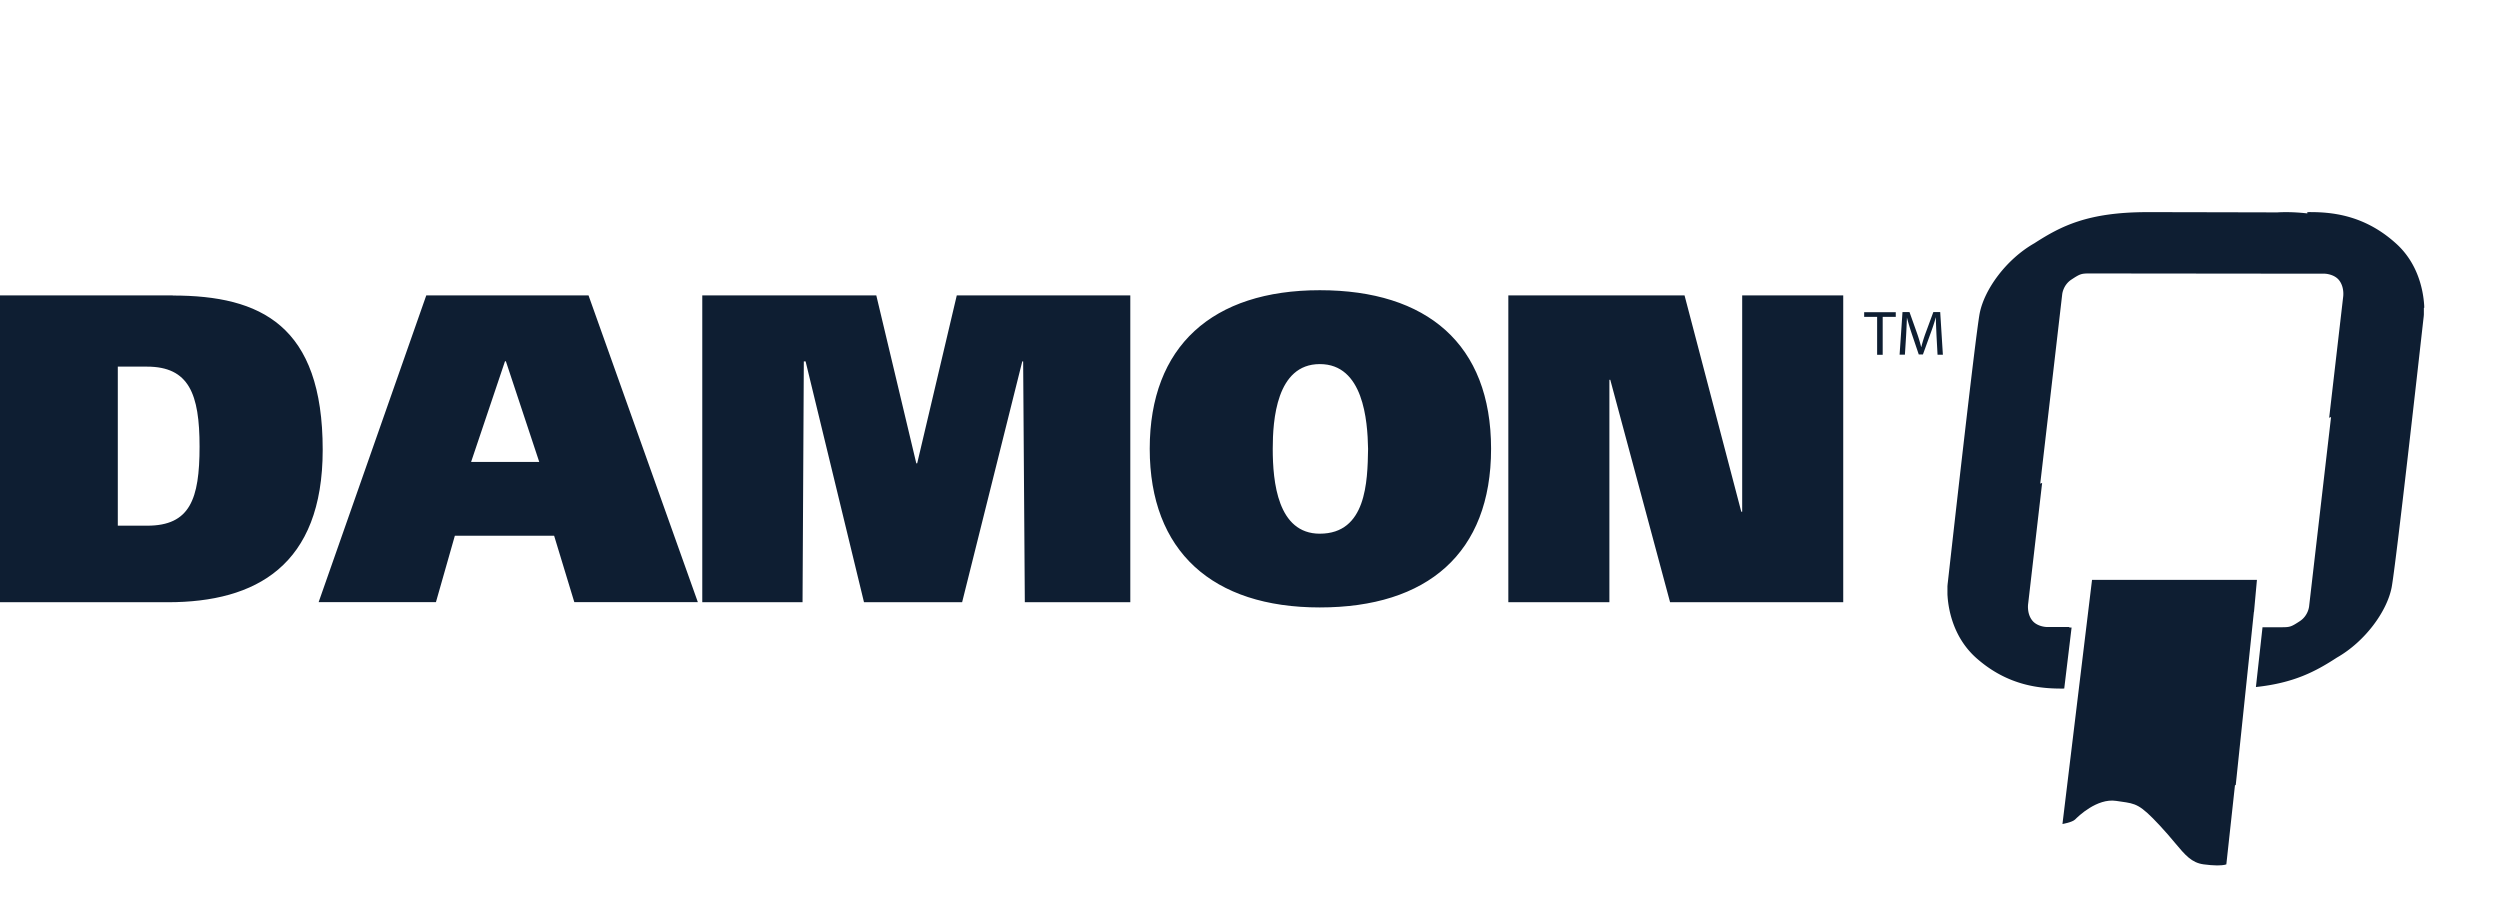
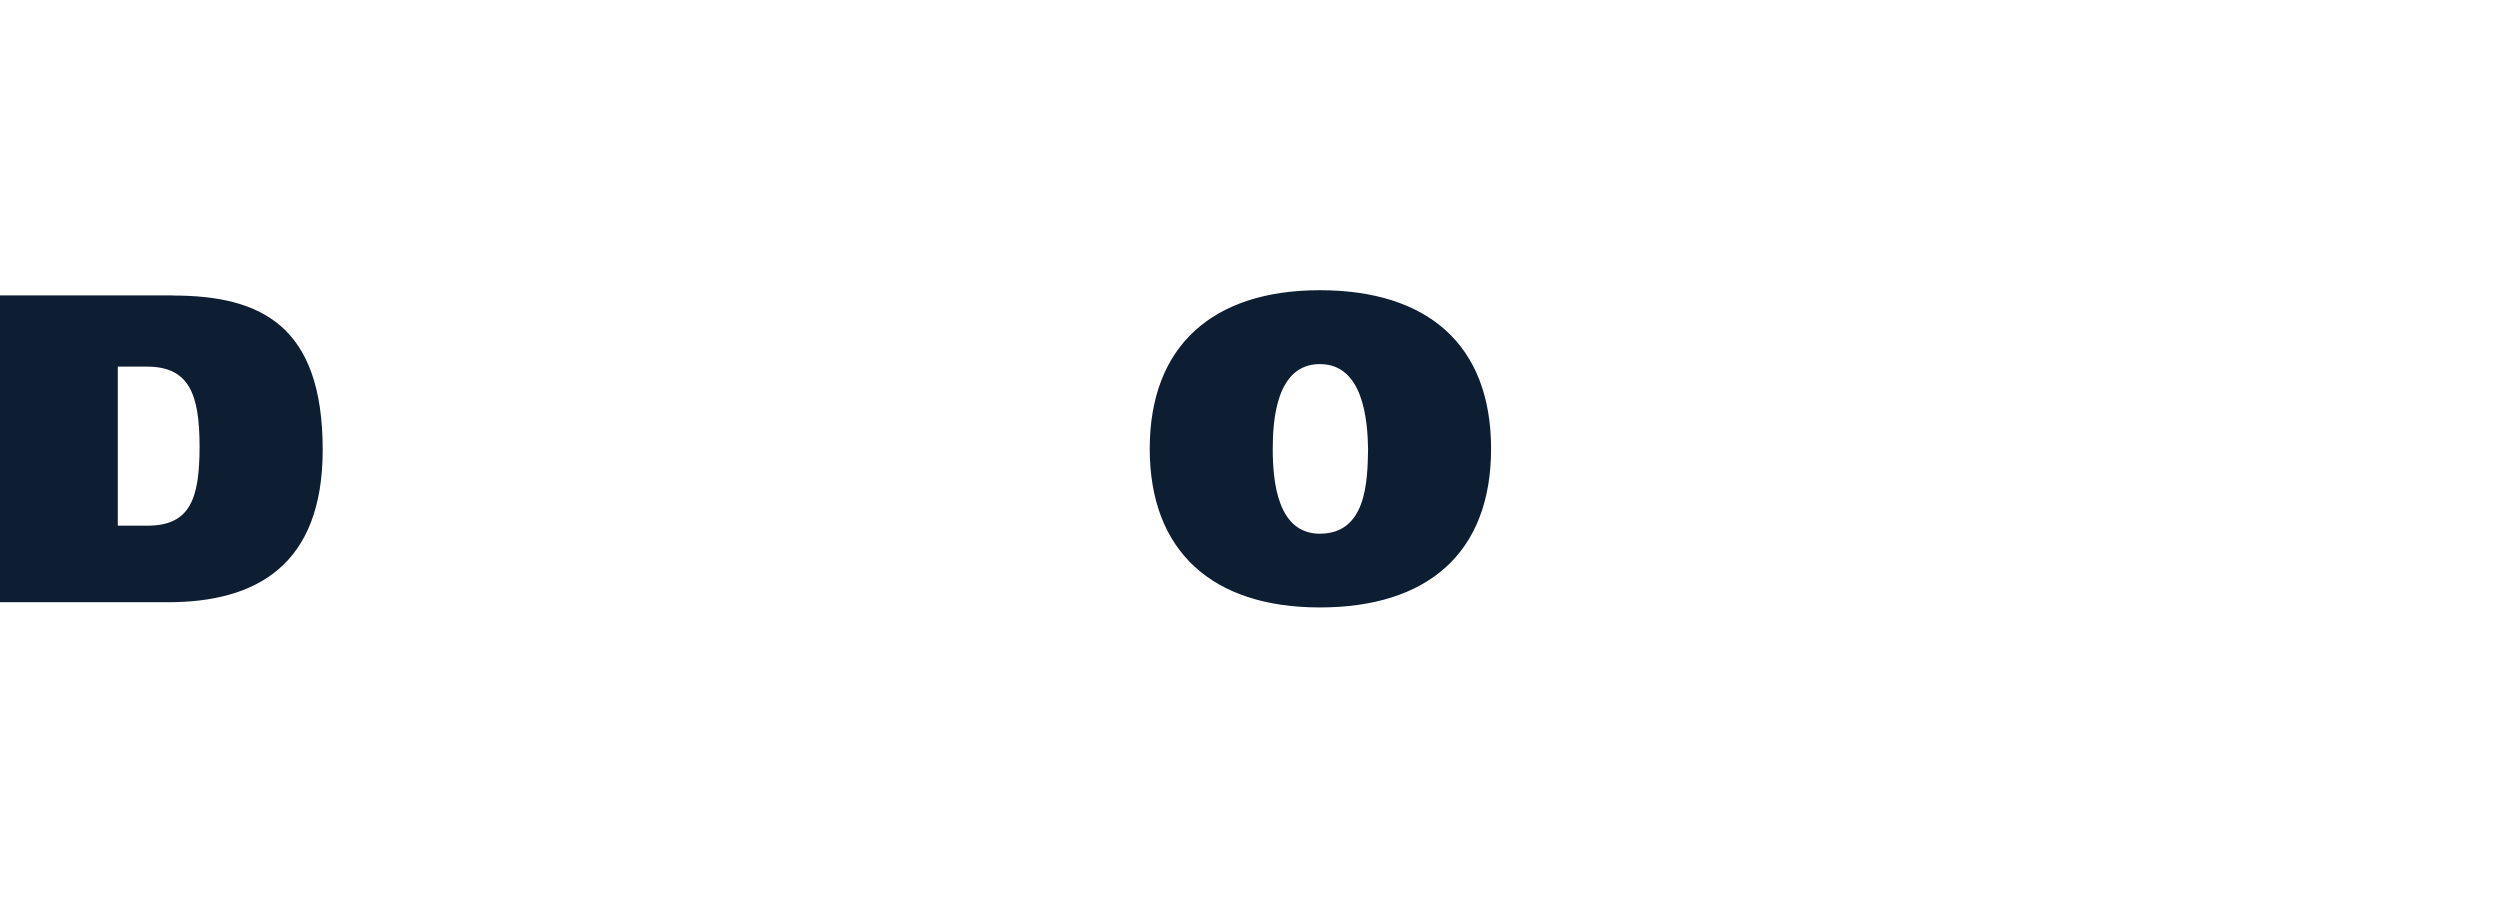
<svg xmlns="http://www.w3.org/2000/svg" width="165" height="60" fill="none" viewBox="0 0 165 60">
-   <path fill="#0E1E32" d="M160 20.318h-.025v.444a3.56 3.56 0 0 1-.025.252c-.252 2.245-1.827 16.312-2.103 17.762-.31 1.575-1.743 3.56-3.611 4.624-1.416.922-2.84 1.676-5.346 1.944l.436-3.946h1.274c.544 0 .628-.034 1.189-.402.562-.369.612-.98.612-.98s.779-6.736 1.449-12.492l-.125.05.921-7.96s.101-.594-.226-1.064c-.318-.469-.98-.486-.98-.486l-15.533-.016c-.545 0-.629.033-1.19.402-.562.369-.612.98-.612.98s-.779 6.736-1.449 12.492l.125-.05-.921 7.96s-.101.594.226 1.063c.318.47.98.486.98.486h1.508v.034h.151l-.486 4.03c-1.508.017-3.686-.143-5.798-2.011-1.499-1.332-1.834-3.133-1.901-4.063v-.017c-.009-.084-.009-.151-.009-.218v-.444c.009-.11.017-.193.025-.252.252-2.245 1.827-16.312 2.103-17.761.31-1.576 1.743-3.561 3.611-4.625 1.777-1.148 3.544-2.045 7.415-2.053h.134c1.735 0 8.487.017 8.487.017s.201-.017.553-.017h.025c.336 0 .822.017 1.4.084V14c1.516-.017 3.694.143 5.806 2.028 1.508 1.323 1.835 3.133 1.902 4.063.008.084.008.16.008.226Z" />
  <path fill="#0E1E32" fill-rule="evenodd" d="M87.109 19.154c-7.08 0-11.227 3.686-11.227 10.464 0 6.778 4.147 10.473 11.227 10.473s11.302-3.57 11.302-10.473c0-6.904-4.23-10.464-11.302-10.464Zm0 16.07c-2.79 0-3.108-3.428-3.108-5.598 0-1.885.234-5.596 3.108-5.596s3.15 3.711 3.184 5.596c-.034 2.179-.118 5.597-3.184 5.597ZM0 19.497h11.403v.008c5.806 0 9.895 1.97 9.895 10.18 0 7.65-4.416 10.062-10.213 10.062H0v-20.25Zm7.775 15.198h1.944c2.815 0 3.452-1.742 3.452-5.22 0-3.476-.696-5.278-3.477-5.278H7.775v10.498Z" clip-rule="evenodd" />
-   <path fill="#0E1E32" d="m127.601 20.595-.503 1.365a9.176 9.176 0 0 0-.293.947h-.008a9.746 9.746 0 0 0-.285-.947l-.486-1.365h-.461l-.192 2.815h.351l.076-1.207c.017-.286.03-.59.042-.866v-.014l.016-.368c.084.335.193.695.327 1.098l.453 1.34h.276l.494-1.366c.143-.385.26-.737.352-1.072h.009c0 .281.016.637.031.97l.004.093.007.152.067 1.24h.352l-.176-2.815h-.453ZM123.035 20.913h.855v2.505h.368v-2.505h.863v-.31h-2.086v.31Z" />
-   <path fill="#0E1E32" fill-rule="evenodd" d="M28.134 19.497 21.03 39.74h7.742l1.248-4.382h6.552l1.332 4.382h8.153l-7.214-20.242H28.134Zm2.958 10.992 2.237-6.644h.059l2.203 6.644h-4.5Z" clip-rule="evenodd" />
-   <path fill="#0E1E32" d="M60.474 30.581h.06l2.613-11.084H74.6v20.25h-6.962l-.11-15.893h-.058L63.5 39.747h-6.476l-3.854-15.893h-.118l-.084 15.893H46.35v-20.25h11.486l2.64 11.084ZM114.925 33.774h.059V19.497h6.669v20.25h-11.428l-3.946-14.678h-.059v14.678h-6.67v-20.25h11.63l3.745 14.277ZM138.074 38.273l-1.952 16.111s.645-.108.838-.301c.192-.193 1.441-1.416 2.706-1.224.116.018.223.033.323.047.985.14 1.249.177 2.542 1.562.408.434.729.818 1.005 1.148.695.83 1.108 1.325 1.911 1.433.343.042.611.067.829.067h.109c.402 0 .553-.067.553-.067l.57-5.228h.05l1.198-11.437.009-.008.192-2.103h-10.883Z" />
</svg>